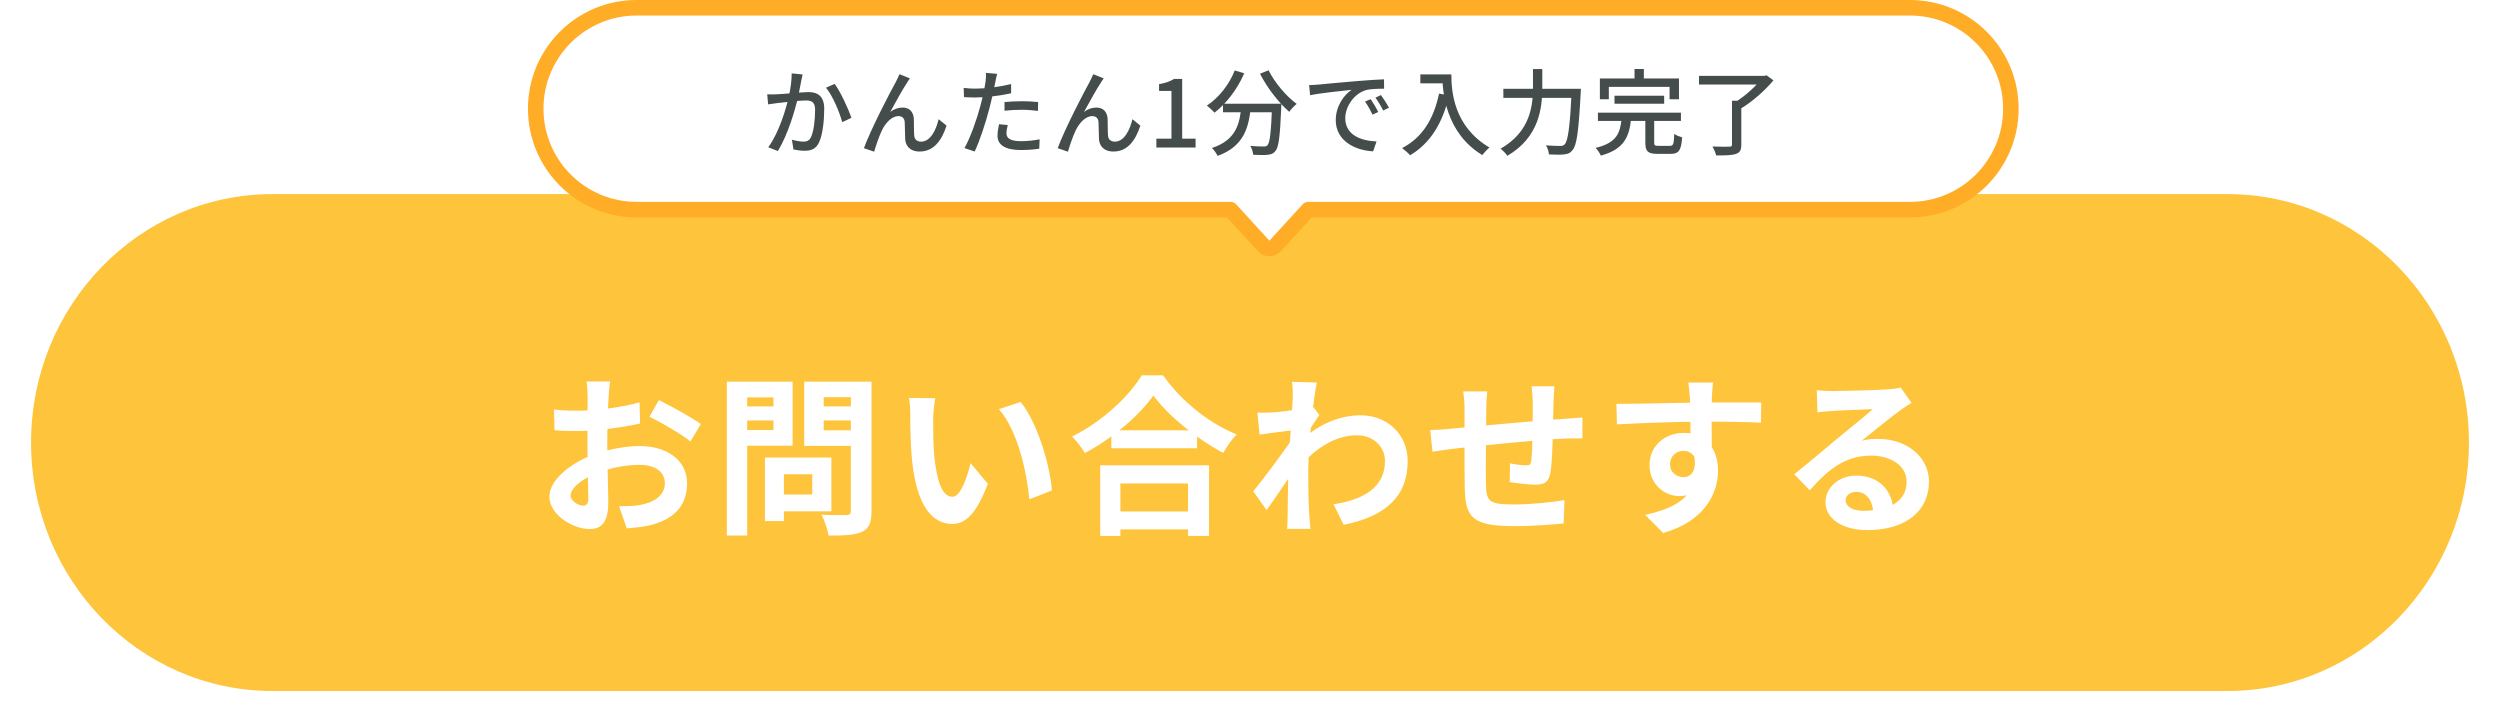
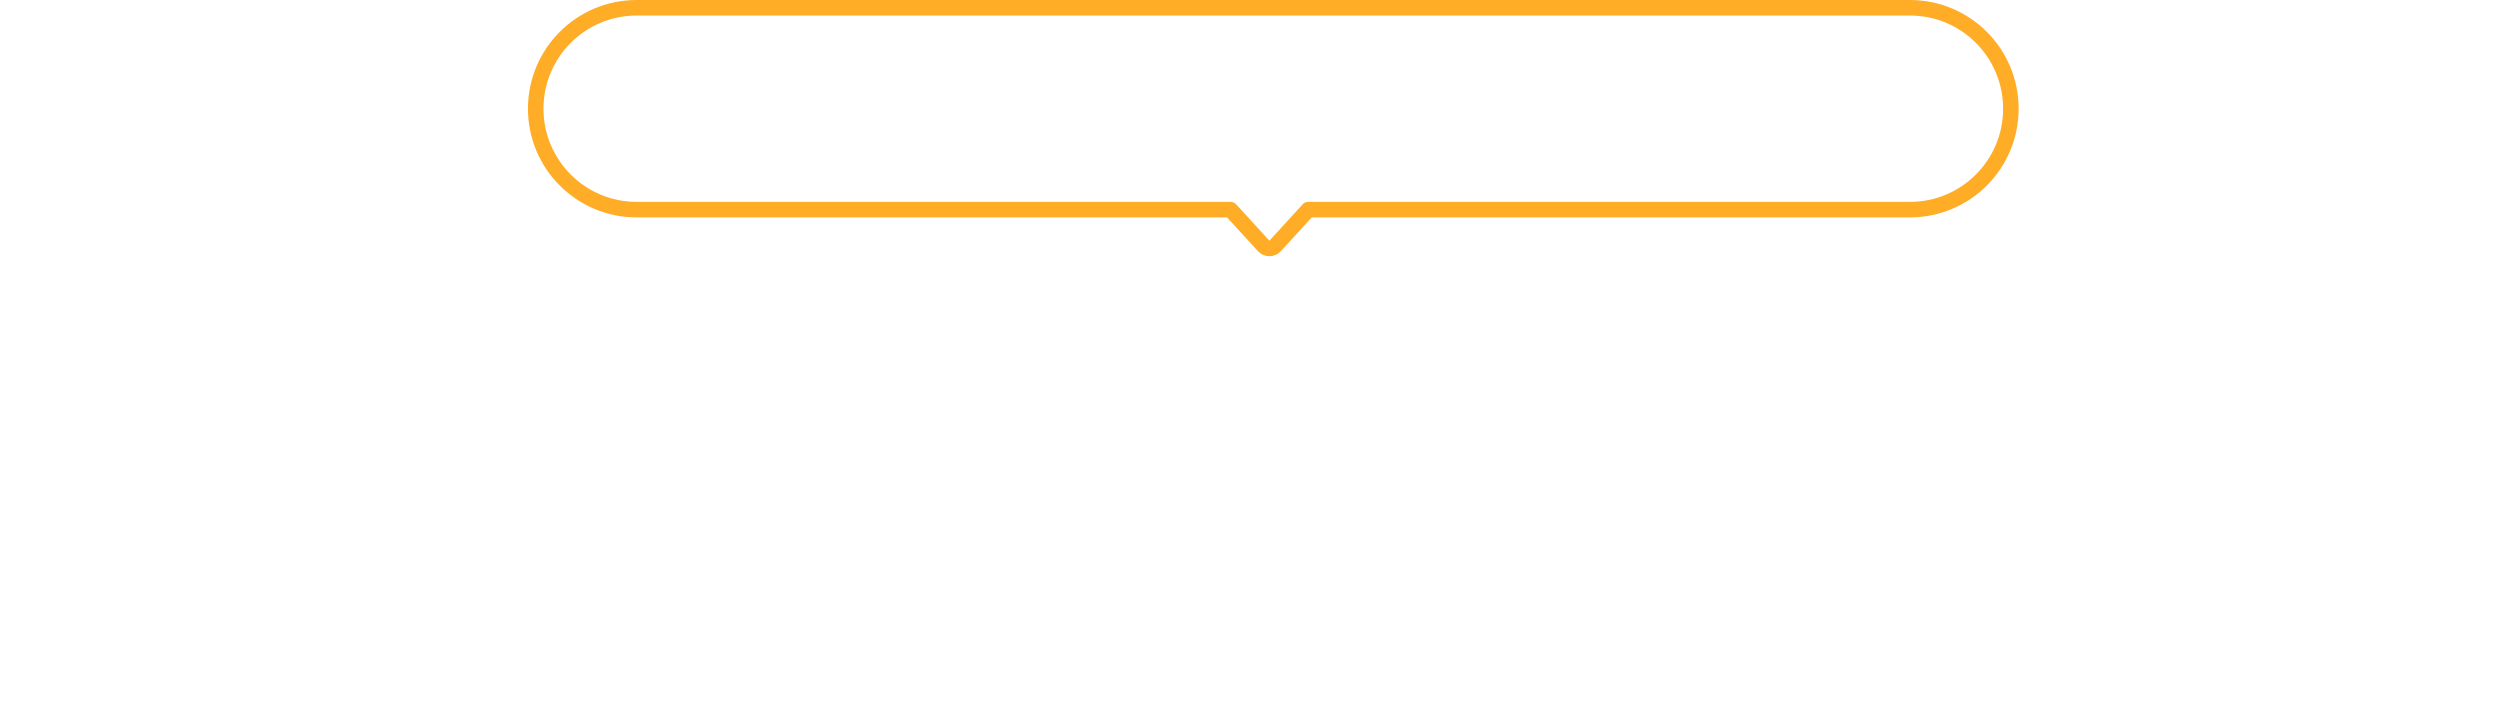
<svg xmlns="http://www.w3.org/2000/svg" width="322" height="93" viewBox="0 0 322 93" fill="none">
  <g filter="url(#filter0_d_407_643)">
-     <path d="M1 53C1 35.327 14.919 21 32.089 21H283.911C301.081 21 315 35.327 315 53C315 70.673 301.081 85 283.911 85H32.089C14.919 85 1 70.673 1 53Z" fill="#FEC43B" />
-     <path d="M75.592 45.136C75.504 45.554 75.416 46.5 75.394 47.05C75.284 48.788 75.218 51.164 75.218 53.21C75.218 55.608 75.35 59.414 75.35 60.69C75.35 63.396 74.382 64.144 72.93 64.144C70.796 64.144 67.76 62.296 67.76 59.964C67.76 57.83 70.51 55.586 73.568 54.508C75.526 53.804 77.748 53.452 79.42 53.452C82.808 53.452 85.492 55.212 85.492 58.248C85.492 60.866 84.128 62.824 80.63 63.682C79.618 63.902 78.628 63.968 77.726 64.056L76.736 61.196C77.704 61.196 78.672 61.196 79.42 61.042C81.202 60.734 82.632 59.832 82.632 58.248C82.632 56.73 81.312 55.872 79.398 55.872C77.528 55.872 75.592 56.268 73.876 56.95C71.896 57.698 70.488 58.886 70.488 59.832C70.488 60.536 71.522 61.13 72.094 61.13C72.49 61.13 72.776 60.954 72.776 60.184C72.776 59.04 72.666 55.982 72.666 53.32C72.666 50.812 72.688 48.084 72.688 47.072C72.688 46.632 72.622 45.532 72.556 45.136H75.592ZM81.862 47.534C83.534 48.348 86.086 49.778 87.274 50.614L85.932 52.858C84.876 51.978 82.016 50.328 80.652 49.668L81.862 47.534ZM68.354 48.744C69.652 48.898 70.598 48.898 71.39 48.898C73.678 48.898 77.11 48.48 79.376 47.82L79.442 50.548C76.956 51.12 73.414 51.516 71.478 51.516C70.026 51.516 69.168 51.494 68.42 51.406L68.354 48.744ZM96.646 54.926H104.082V61.856H96.646V59.7H101.618V57.082H96.646V54.926ZM95.524 54.926H97.966V63.11H95.524V54.926ZM91.916 48.348H97.438V50.152H91.916V48.348ZM102.124 48.348H107.69V50.152H102.124V48.348ZM106.59 45.158H109.252V61.812C109.252 63.308 108.944 64.056 108.042 64.496C107.118 64.936 105.732 64.98 103.708 64.98C103.62 64.232 103.18 62.978 102.806 62.296C104.082 62.362 105.6 62.34 106.018 62.34C106.436 62.34 106.59 62.186 106.59 61.79V45.158ZM92.136 45.158H99.088V53.408H92.136V51.384H96.624V47.182H92.136V45.158ZM108.02 45.158V47.16H103.092V51.428H108.02V53.43H100.584V45.158H108.02ZM90.618 45.158H93.236V64.98H90.618V45.158ZM117.458 47.292C117.304 48.062 117.194 49.36 117.194 49.976C117.194 51.406 117.194 53.034 117.326 54.64C117.634 57.808 118.294 59.986 119.68 59.986C120.736 59.986 121.594 57.39 122.012 55.652L124.234 58.314C122.76 62.164 121.396 63.484 119.636 63.484C117.194 63.484 115.104 61.328 114.488 55.432C114.268 53.408 114.246 50.812 114.246 49.47C114.246 48.876 114.224 47.93 114.07 47.248L117.458 47.292ZM128.458 47.776C130.548 50.306 132.242 55.806 132.484 59.172L129.58 60.316C129.25 56.752 128.062 51.428 125.664 48.7L128.458 47.776ZM140.14 51.428H151.184V53.738H140.14V51.428ZM139.876 61.878H151.228V64.188H139.876V61.878ZM138.71 55.938H152.724V65.024H150.018V58.27H141.306V65.024H138.71V55.938ZM145.552 46.94C143.748 49.514 140.36 52.418 136.73 54.354C136.378 53.738 135.652 52.77 135.08 52.22C138.886 50.372 142.428 47.05 144.056 44.344H146.806C149.204 47.732 152.746 50.526 156.288 51.956C155.628 52.616 155.012 53.518 154.55 54.332C151.162 52.55 147.466 49.558 145.552 46.94ZM168.762 60.954C172.612 60.36 175.384 58.798 175.384 55.366C175.384 53.65 173.998 52.066 171.798 52.066C168.982 52.066 166.628 53.672 164.472 55.938L164.494 52.836C167.112 50.35 169.906 49.492 172.26 49.492C175.626 49.492 178.31 51.89 178.31 55.41C178.31 59.876 175.516 62.516 170.06 63.594L168.762 60.954ZM163.768 51.384C162.778 51.494 160.688 51.78 159.236 51.978L158.95 49.14C159.566 49.162 160.072 49.162 160.864 49.118C162.25 49.052 165.066 48.634 166.056 48.304L166.936 49.448C166.562 49.954 165.88 51.032 165.506 51.604L164.23 55.74C163.262 57.148 161.304 60.096 160.138 61.702L158.422 59.282C159.808 57.566 162.448 54.068 163.548 52.352L163.592 51.78L163.768 51.384ZM163.504 47.138C163.504 46.522 163.526 45.862 163.394 45.18L166.606 45.268C166.232 47.028 165.506 52.792 165.506 56.73C165.506 58.512 165.506 60.382 165.638 62.428C165.66 62.824 165.748 63.638 165.792 64.122H162.778C162.822 63.66 162.844 62.846 162.844 62.494C162.866 60.36 162.888 58.886 162.954 56.136C163.02 54.178 163.504 48.018 163.504 47.138ZM197.23 45.752C197.164 46.104 197.12 47.072 197.098 47.644C197.054 49.14 197.054 50.394 197.01 51.516C196.966 53.474 196.9 55.85 196.68 56.972C196.438 58.138 195.866 58.424 194.744 58.424C193.974 58.424 192.192 58.226 191.444 58.094L191.488 55.674C192.17 55.828 193.094 55.938 193.534 55.938C193.952 55.938 194.15 55.872 194.216 55.432C194.326 54.596 194.37 53.012 194.414 51.494C194.414 50.35 194.414 49.074 194.414 47.776C194.414 47.204 194.326 46.17 194.26 45.752H197.23ZM188.562 46.412C188.474 47.138 188.43 47.754 188.43 48.7C188.43 50.702 188.342 56.51 188.386 58.314C188.452 60.492 188.628 60.976 191.928 60.976C194.084 60.976 196.878 60.712 198.506 60.404L198.396 63.418C196.922 63.572 194.238 63.77 192.126 63.77C186.45 63.77 185.746 62.56 185.658 58.754C185.614 56.862 185.636 50.174 185.636 48.854C185.636 47.93 185.57 47.182 185.46 46.412H188.562ZM181.214 51.384C181.83 51.384 182.842 51.34 183.964 51.208C186.186 51.01 194.458 50.196 198.704 49.932C199.298 49.888 200.156 49.822 200.816 49.778V52.462C200.42 52.44 199.254 52.484 198.682 52.484C195.25 52.594 186.692 53.518 184.14 53.804C183.458 53.892 182.094 54.09 181.5 54.178L181.214 51.384ZM217.646 45.268C217.58 45.642 217.514 46.808 217.492 47.16C217.426 48.612 217.47 53.1 217.492 54.86L214.742 53.936C214.742 52.572 214.742 48.348 214.654 47.182C214.588 46.302 214.5 45.554 214.456 45.268H217.646ZM205.194 48.018C208.472 48.018 214.28 47.842 217.03 47.842C219.274 47.842 222.618 47.82 223.85 47.842L223.806 50.438C222.442 50.372 220.198 50.306 216.964 50.306C212.96 50.306 208.582 50.482 205.26 50.658L205.194 48.018ZM217.118 54.53C217.118 58.116 215.798 59.898 213.268 59.898C211.574 59.898 209.462 58.556 209.462 55.872C209.462 53.386 211.486 51.758 213.862 51.758C216.766 51.758 218.284 53.892 218.284 56.62C218.284 59.502 216.59 63.132 211.222 64.65L208.89 62.318C212.63 61.504 215.556 60.03 215.556 56.18C215.556 54.75 214.786 54.068 213.818 54.068C212.96 54.068 212.102 54.662 212.102 55.828C212.102 56.818 212.916 57.456 213.818 57.456C214.852 57.456 215.754 56.576 215.05 53.958L217.118 54.53ZM231 46.258C231.616 46.324 232.364 46.368 232.98 46.368C234.168 46.368 238.854 46.258 240.108 46.148C241.032 46.082 241.538 45.994 241.802 45.906L243.21 47.886C242.704 48.216 242.176 48.524 241.692 48.898C240.504 49.734 238.194 51.67 236.786 52.77C237.534 52.572 238.194 52.528 238.876 52.528C242.616 52.528 245.454 54.86 245.454 58.05C245.454 61.526 242.814 64.276 237.49 64.276C234.432 64.276 232.122 62.89 232.122 60.668C232.122 58.886 233.75 57.258 236.082 57.258C239.096 57.258 240.768 59.282 240.834 61.702L238.26 62.032C238.216 60.448 237.38 59.348 236.082 59.348C235.268 59.348 234.718 59.854 234.718 60.426C234.718 61.24 235.62 61.79 236.962 61.79C240.68 61.79 242.572 60.382 242.572 58.028C242.572 56.026 240.592 54.684 238.018 54.684C234.63 54.684 232.452 56.488 230.098 59.15L228.096 57.082C229.658 55.85 232.32 53.606 233.596 52.528C234.828 51.516 237.138 49.668 238.216 48.7C237.094 48.744 234.058 48.854 232.87 48.942C232.276 48.986 231.594 49.03 231.088 49.118L231 46.258Z" fill="white" />
-   </g>
+     </g>
  <path d="M162.762 31.675C162.951 31.882 163.219 32 163.5 32C163.781 32 164.049 31.882 164.238 31.675L168.511 27H246C253.18 27 259 21.18 259 14C259 6.82 253.18 1 246 1H82C74.82 1 69 6.82 69 14C69 21.18 74.82 27 82 27H158.489L162.762 31.675Z" fill="white" stroke="#FFAC26" stroke-width="2" stroke-linejoin="round" />
-   <path d="M103.376 9.592C103.316 9.856 103.256 10.168 103.196 10.432C103.1 10.912 102.944 11.788 102.8 12.472C102.404 14.164 101.492 17.344 100.184 19.456L98.948 18.964C100.34 17.104 101.276 13.912 101.6 12.424C101.828 11.416 101.972 10.36 101.972 9.448L103.376 9.592ZM107.504 10.804C108.248 11.8 109.28 14.044 109.664 15.172L108.476 15.736C108.14 14.452 107.24 12.316 106.388 11.296L107.504 10.804ZM98.816 12.148C99.212 12.172 99.572 12.16 99.98 12.148C100.904 12.124 103.268 11.86 104.12 11.86C105.272 11.86 106.16 12.34 106.16 14.008C106.16 15.436 105.98 17.356 105.476 18.376C105.08 19.192 104.456 19.42 103.628 19.42C103.16 19.42 102.596 19.336 102.2 19.252L101.996 17.992C102.488 18.136 103.136 18.244 103.472 18.244C103.892 18.244 104.228 18.136 104.456 17.668C104.816 16.912 104.984 15.4 104.984 14.152C104.984 13.108 104.516 12.94 103.76 12.94C102.992 12.94 100.832 13.192 100.124 13.276C99.824 13.324 99.26 13.396 98.936 13.444L98.816 12.148ZM117.2 10.096C117.08 10.252 116.948 10.456 116.816 10.672C116.252 11.512 115.268 13.312 114.656 14.428C115.172 14.02 115.736 13.852 116.264 13.852C117.104 13.852 117.668 14.38 117.704 15.352C117.728 15.988 117.704 16.924 117.752 17.476C117.8 18.016 118.172 18.244 118.64 18.244C119.852 18.244 120.572 16.72 120.896 15.352L121.916 16.18C121.28 18.16 120.224 19.516 118.448 19.516C117.14 19.516 116.636 18.712 116.588 17.932C116.552 17.26 116.564 16.312 116.528 15.724C116.492 15.244 116.216 14.956 115.724 14.956C114.824 14.956 114.02 15.88 113.576 16.828C113.228 17.536 112.76 18.928 112.592 19.54L111.272 19.084C112.148 16.672 114.704 11.764 115.352 10.612C115.496 10.312 115.688 9.976 115.856 9.556L117.2 10.096ZM128.432 9.508C128.348 9.796 128.252 10.288 128.204 10.54C128.024 11.38 127.748 12.784 127.424 13.996C126.992 15.688 126.188 18.148 125.54 19.516L124.22 19.072C124.94 17.848 125.816 15.376 126.26 13.684C126.56 12.568 126.86 11.14 126.944 10.48C126.992 10.096 127.016 9.652 126.98 9.388L128.432 9.508ZM125.6 11.416C126.98 11.416 128.708 11.2 130.232 10.828V12.016C128.744 12.352 126.896 12.556 125.576 12.556C125.024 12.556 124.592 12.532 124.16 12.508L124.124 11.32C124.712 11.392 125.132 11.416 125.6 11.416ZM129.38 13.144C130.028 13.084 130.856 13.036 131.624 13.036C132.32 13.036 133.04 13.072 133.712 13.144L133.688 14.284C133.076 14.212 132.356 14.14 131.648 14.14C130.868 14.14 130.124 14.176 129.38 14.26V13.144ZM129.8 16.108C129.704 16.48 129.632 16.864 129.632 17.152C129.632 17.704 129.968 18.184 131.492 18.184C132.284 18.184 133.112 18.1 133.904 17.944L133.856 19.156C133.196 19.252 132.392 19.324 131.48 19.324C129.536 19.324 128.48 18.7 128.48 17.5C128.48 16.996 128.576 16.492 128.672 16L129.8 16.108ZM142.16 10.096C142.04 10.252 141.908 10.456 141.776 10.672C141.212 11.512 140.228 13.312 139.616 14.428C140.132 14.02 140.696 13.852 141.224 13.852C142.064 13.852 142.628 14.38 142.664 15.352C142.688 15.988 142.664 16.924 142.712 17.476C142.76 18.016 143.132 18.244 143.6 18.244C144.812 18.244 145.532 16.72 145.856 15.352L146.876 16.18C146.24 18.16 145.184 19.516 143.408 19.516C142.1 19.516 141.596 18.712 141.548 17.932C141.512 17.26 141.524 16.312 141.488 15.724C141.452 15.244 141.176 14.956 140.684 14.956C139.784 14.956 138.98 15.88 138.536 16.828C138.188 17.536 137.72 18.928 137.552 19.54L136.232 19.084C137.108 16.672 139.664 11.764 140.312 10.612C140.456 10.312 140.648 9.976 140.816 9.556L142.16 10.096ZM148.94 19V17.86H150.884V11.716H149.288V10.84C150.128 10.696 150.704 10.48 151.22 10.168H152.264V17.86H153.992V19H148.94ZM157.524 13.36H164.232V14.464H157.524V13.36ZM163.848 13.36H165.036C165.036 13.36 165.036 13.72 165.024 13.876C164.868 17.56 164.7 18.964 164.28 19.444C164.016 19.792 163.716 19.888 163.284 19.936C162.876 19.984 162.144 19.972 161.412 19.936C161.388 19.6 161.244 19.12 161.04 18.796C161.772 18.856 162.468 18.868 162.756 18.868C162.984 18.868 163.128 18.844 163.248 18.712C163.56 18.388 163.716 17.032 163.848 13.564V13.36ZM159.036 9.076L160.26 9.436C159.372 11.488 157.944 13.348 156.432 14.512C156.216 14.26 155.724 13.816 155.448 13.6C156.972 12.592 158.304 10.924 159.036 9.076ZM163.392 9.052C164.172 10.636 165.696 12.424 167.016 13.384C166.704 13.624 166.272 14.08 166.056 14.404C164.712 13.252 163.212 11.308 162.288 9.496L163.392 9.052ZM159.888 13.672H161.112C160.86 16.336 160.284 18.82 156.828 20.08C156.696 19.78 156.36 19.312 156.096 19.06C159.276 18.016 159.672 15.88 159.888 13.672ZM168.612 10.96C169.08 10.948 169.5 10.924 169.728 10.9C170.604 10.816 172.752 10.612 174.948 10.432C176.232 10.324 177.432 10.252 178.26 10.216L178.272 11.428C177.6 11.428 176.556 11.44 175.932 11.608C174.336 12.088 173.268 13.792 173.268 15.22C173.268 17.404 175.308 18.136 177.3 18.22L176.856 19.492C174.504 19.372 172.044 18.124 172.044 15.472C172.044 13.672 173.112 12.208 174.084 11.572C172.872 11.704 170.076 11.98 168.744 12.268L168.612 10.96ZM176.544 12.772C176.832 13.18 177.276 13.924 177.516 14.428L176.772 14.764C176.484 14.152 176.184 13.6 175.812 13.084L176.544 12.772ZM177.864 12.244C178.164 12.652 178.632 13.372 178.896 13.876L178.152 14.236C177.852 13.624 177.528 13.096 177.156 12.58L177.864 12.244ZM182.94 9.58H186.336V10.732H182.94V9.58ZM185.772 9.58H186.936C186.936 11.788 187.236 16.276 191.844 19C191.58 19.204 191.124 19.696 190.92 19.972C186.228 17.14 185.772 11.92 185.772 9.58ZM185.352 12.052L186.648 12.292C185.796 15.904 184.212 18.46 181.62 19.996C181.416 19.756 180.888 19.288 180.588 19.072C183.18 17.74 184.656 15.352 185.352 12.052ZM193.632 11.44H202.896V12.604H193.632V11.44ZM202.44 11.44H203.616C203.616 11.44 203.604 11.848 203.592 12.016C203.328 16.912 203.088 18.712 202.548 19.324C202.236 19.732 201.924 19.84 201.432 19.888C201 19.948 200.244 19.924 199.5 19.888C199.488 19.552 199.332 19.048 199.116 18.724C199.908 18.784 200.652 18.796 200.964 18.796C201.216 18.796 201.36 18.76 201.516 18.604C201.96 18.184 202.212 16.3 202.44 11.68V11.44ZM197.448 8.896H198.648V11.152C198.648 13.876 198.288 17.632 194.148 20.068C193.968 19.792 193.548 19.36 193.272 19.156C197.148 16.936 197.448 13.564 197.448 11.152V8.896ZM207.948 12.328H214.344V13.36H207.948V12.328ZM205.812 14.512H216.504V15.58H205.812V14.512ZM208.86 15.316H210.084C209.844 17.608 209.208 19.216 206.184 20.044C206.064 19.744 205.764 19.288 205.512 19.048C208.236 18.4 208.668 17.14 208.86 15.316ZM211.92 15.172H213.06V18.352C213.06 18.724 213.144 18.784 213.612 18.784C213.828 18.784 214.812 18.784 215.088 18.784C215.52 18.784 215.592 18.58 215.64 17.248C215.868 17.428 216.36 17.608 216.66 17.692C216.54 19.384 216.228 19.816 215.184 19.816C214.932 19.816 213.72 19.816 213.468 19.816C212.232 19.816 211.92 19.48 211.92 18.376V15.172ZM210.528 8.884H211.728V10.912H210.528V8.884ZM206.064 10.108H216.252V12.784H215.04V11.188H207.216V12.784H206.064V10.108ZM223.08 12.976H224.28V18.628C224.28 19.336 224.1 19.66 223.572 19.828C223.056 20.008 222.228 20.02 221.04 20.02C220.968 19.684 220.752 19.192 220.572 18.868C221.508 18.904 222.456 18.904 222.732 18.892C222.996 18.892 223.08 18.82 223.08 18.604V12.976ZM218.832 9.772H227.376V10.888H218.832V9.772ZM226.956 9.772H227.256L227.532 9.7L228.42 10.348C227.34 11.644 225.696 13.108 224.22 13.984C224.04 13.732 223.668 13.36 223.44 13.18C224.76 12.412 226.272 11.008 226.956 10.048V9.772Z" fill="#454C4C" />
  <defs>
    <filter id="filter0_d_407_643" x="0" y="21" width="322" height="72" filterUnits="userSpaceOnUse" color-interpolation-filters="sRGB">
      <feFlood flood-opacity="0" result="BackgroundImageFix" />
      <feColorMatrix in="SourceAlpha" type="matrix" values="0 0 0 0 0 0 0 0 0 0 0 0 0 0 0 0 0 0 127 0" result="hardAlpha" />
      <feOffset dx="3" dy="4" />
      <feGaussianBlur stdDeviation="2" />
      <feComposite in2="hardAlpha" operator="out" />
      <feColorMatrix type="matrix" values="0 0 0 0 0.503 0 0 0 0 0.462 0 0 0 0 0.27 0 0 0 0.2 0" />
      <feBlend mode="normal" in2="BackgroundImageFix" result="effect1_dropShadow_407_643" />
      <feBlend mode="normal" in="SourceGraphic" in2="effect1_dropShadow_407_643" result="shape" />
    </filter>
  </defs>
</svg>